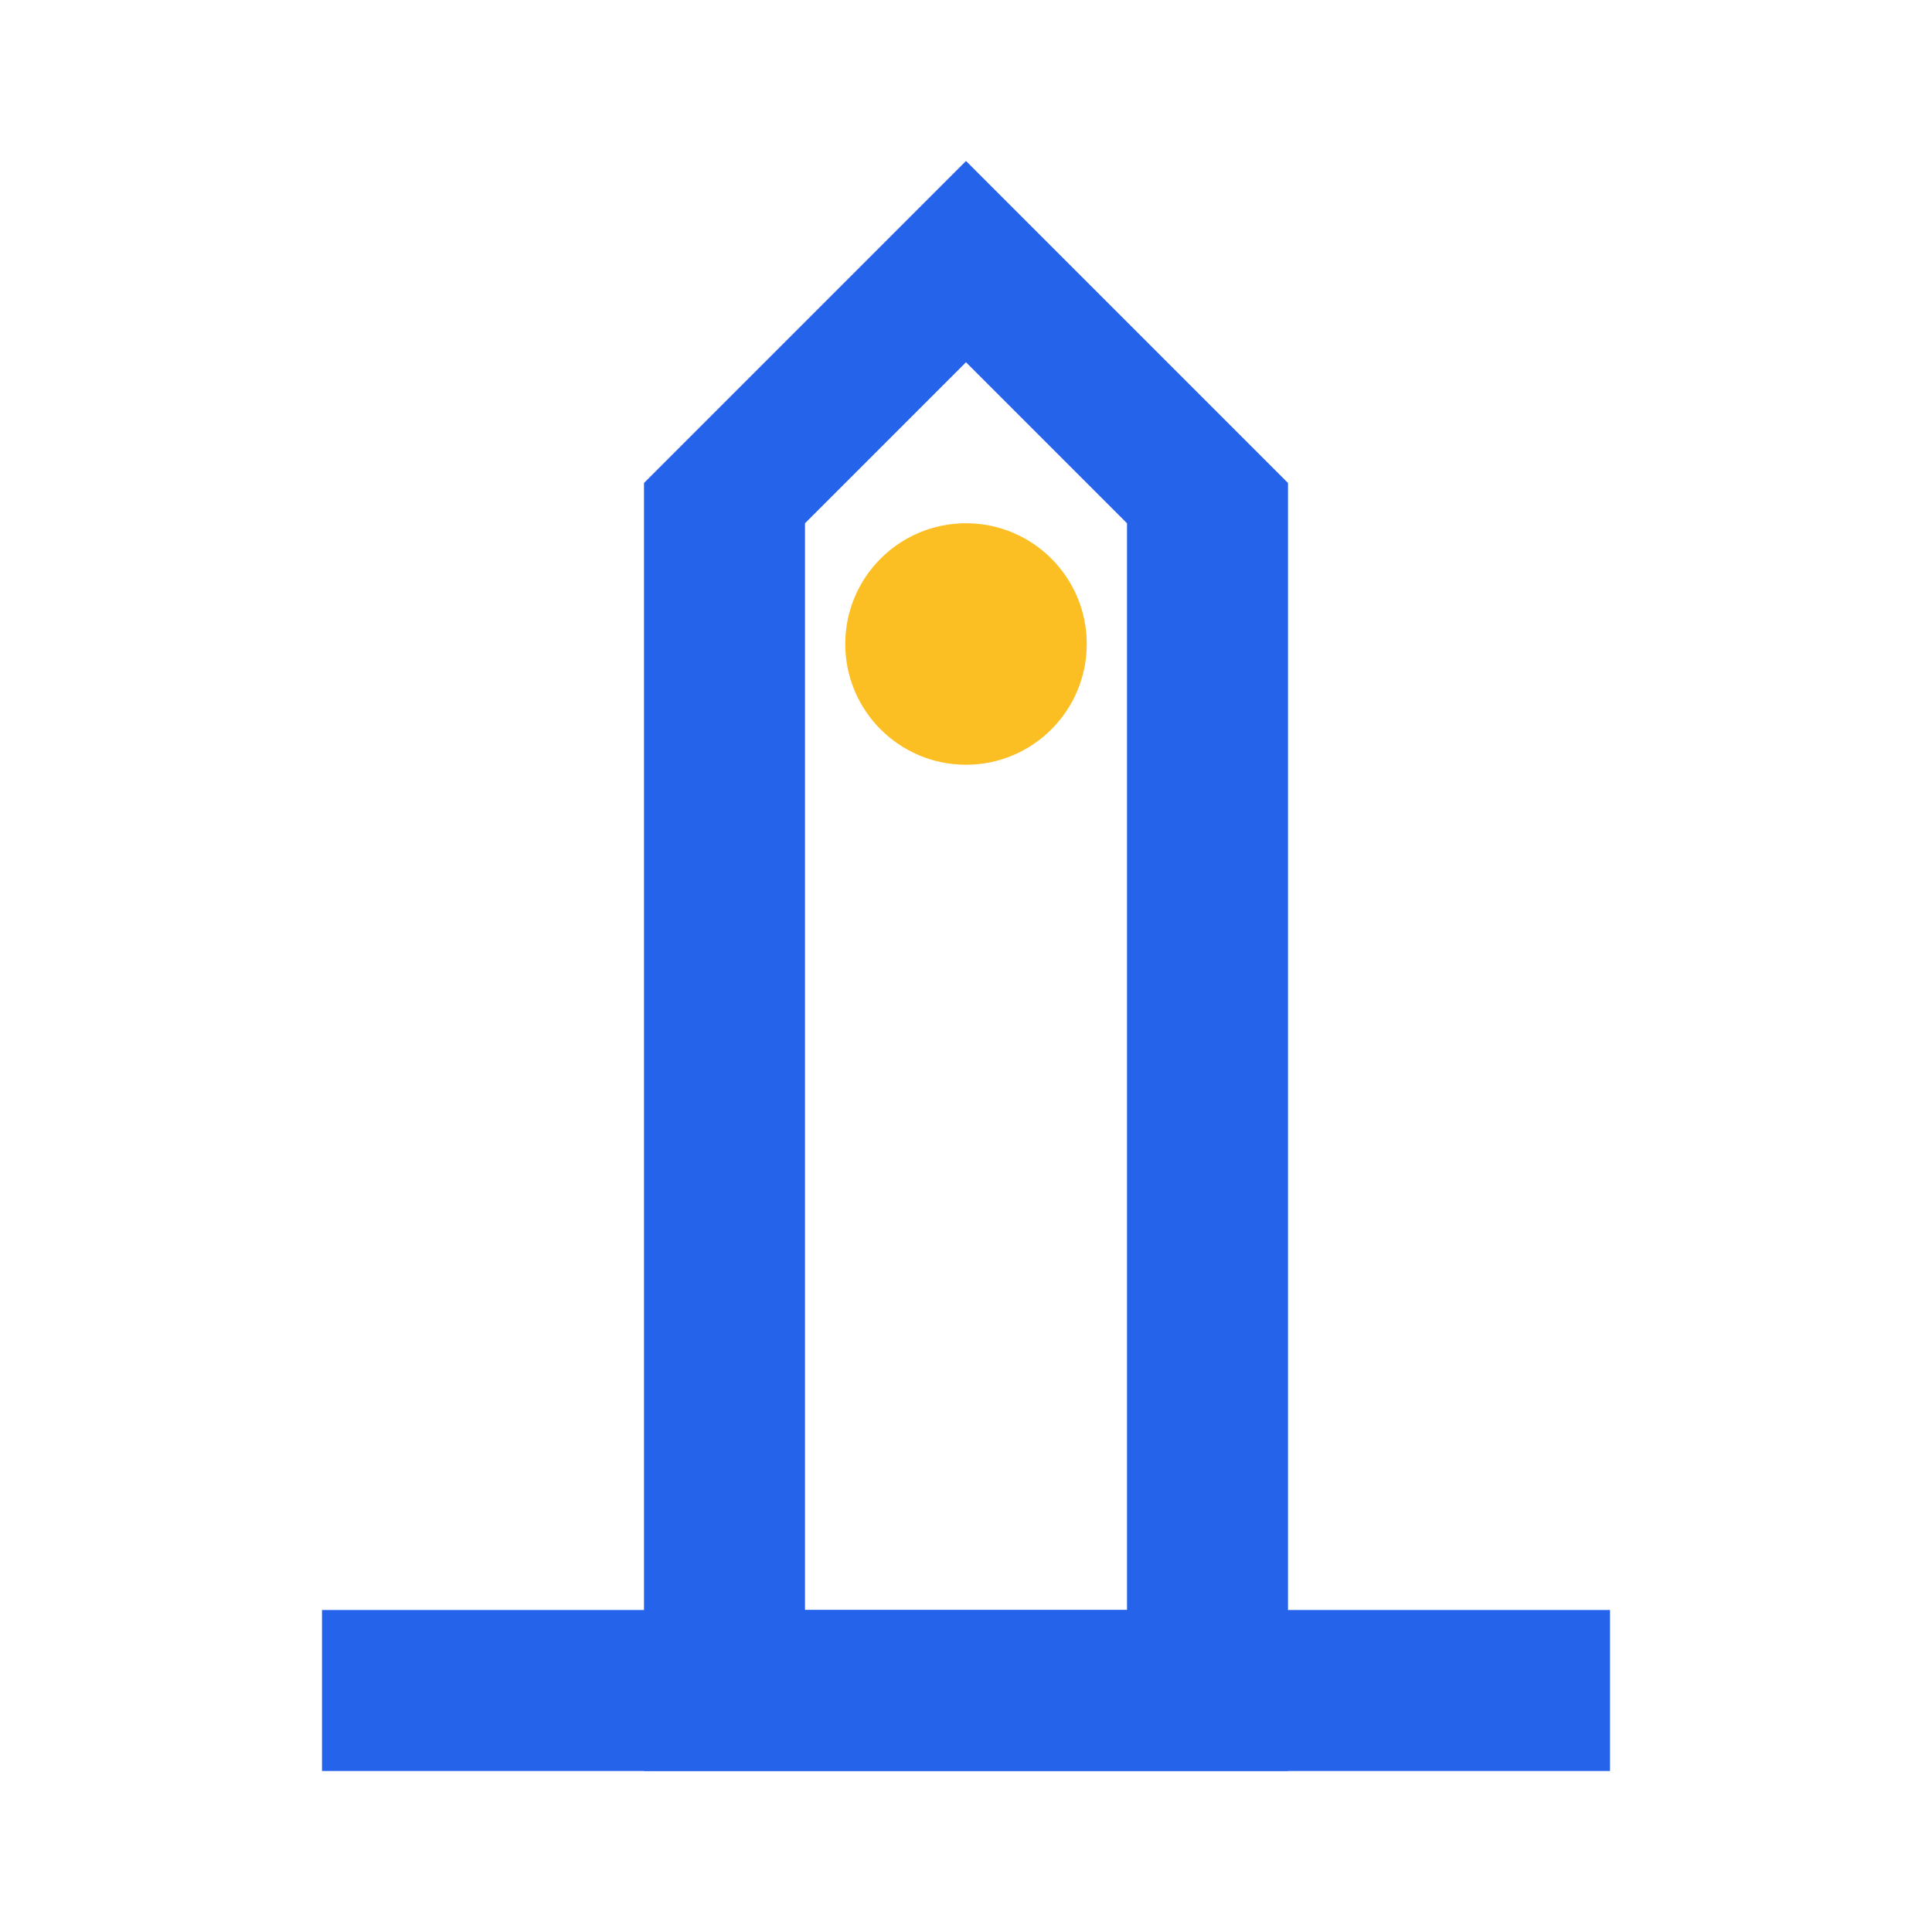
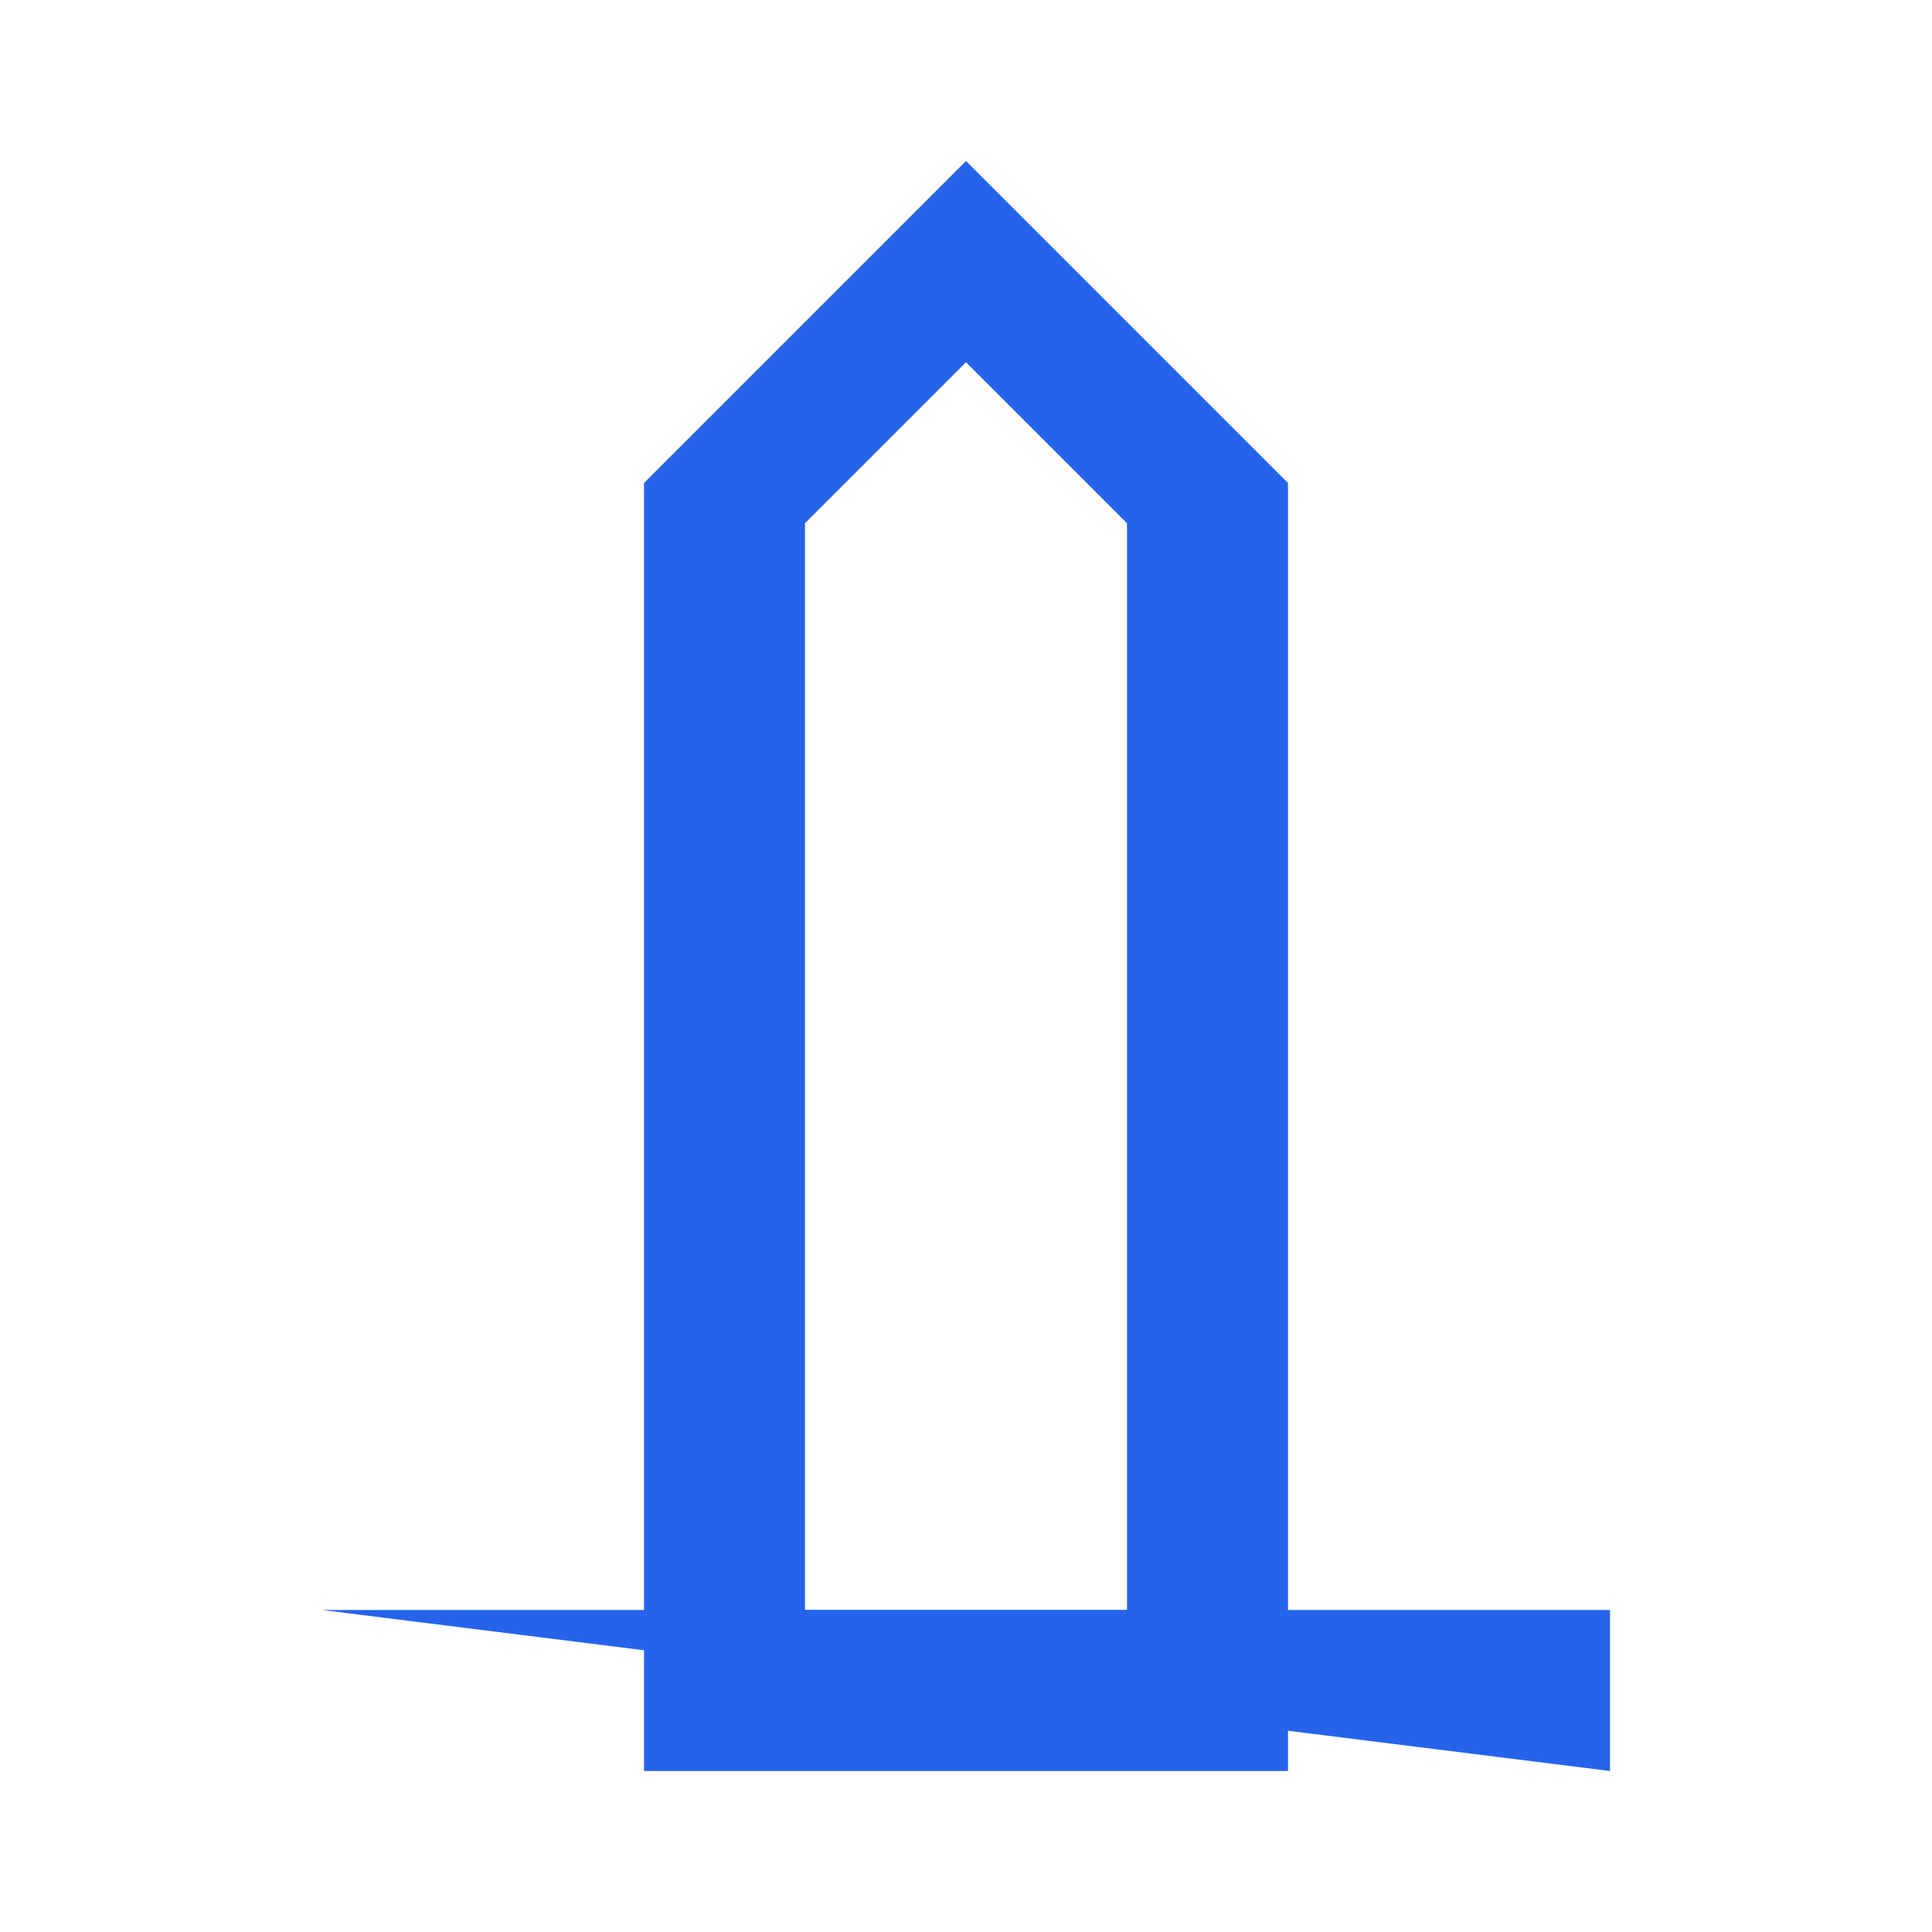
<svg xmlns="http://www.w3.org/2000/svg" viewBox="0 0 24 24">
  <path fill="#2563eb" d="M12 2L8 6v16h8V6l-4-4zm0 2.5L14 6.5V20h-4V6.5L12 4.5z" />
-   <circle cx="12" cy="8" r="1.5" fill="#FBBF24" />
-   <path fill="#2563eb" d="M4 20h16v2H4z" />
+   <path fill="#2563eb" d="M4 20h16v2z" />
</svg>